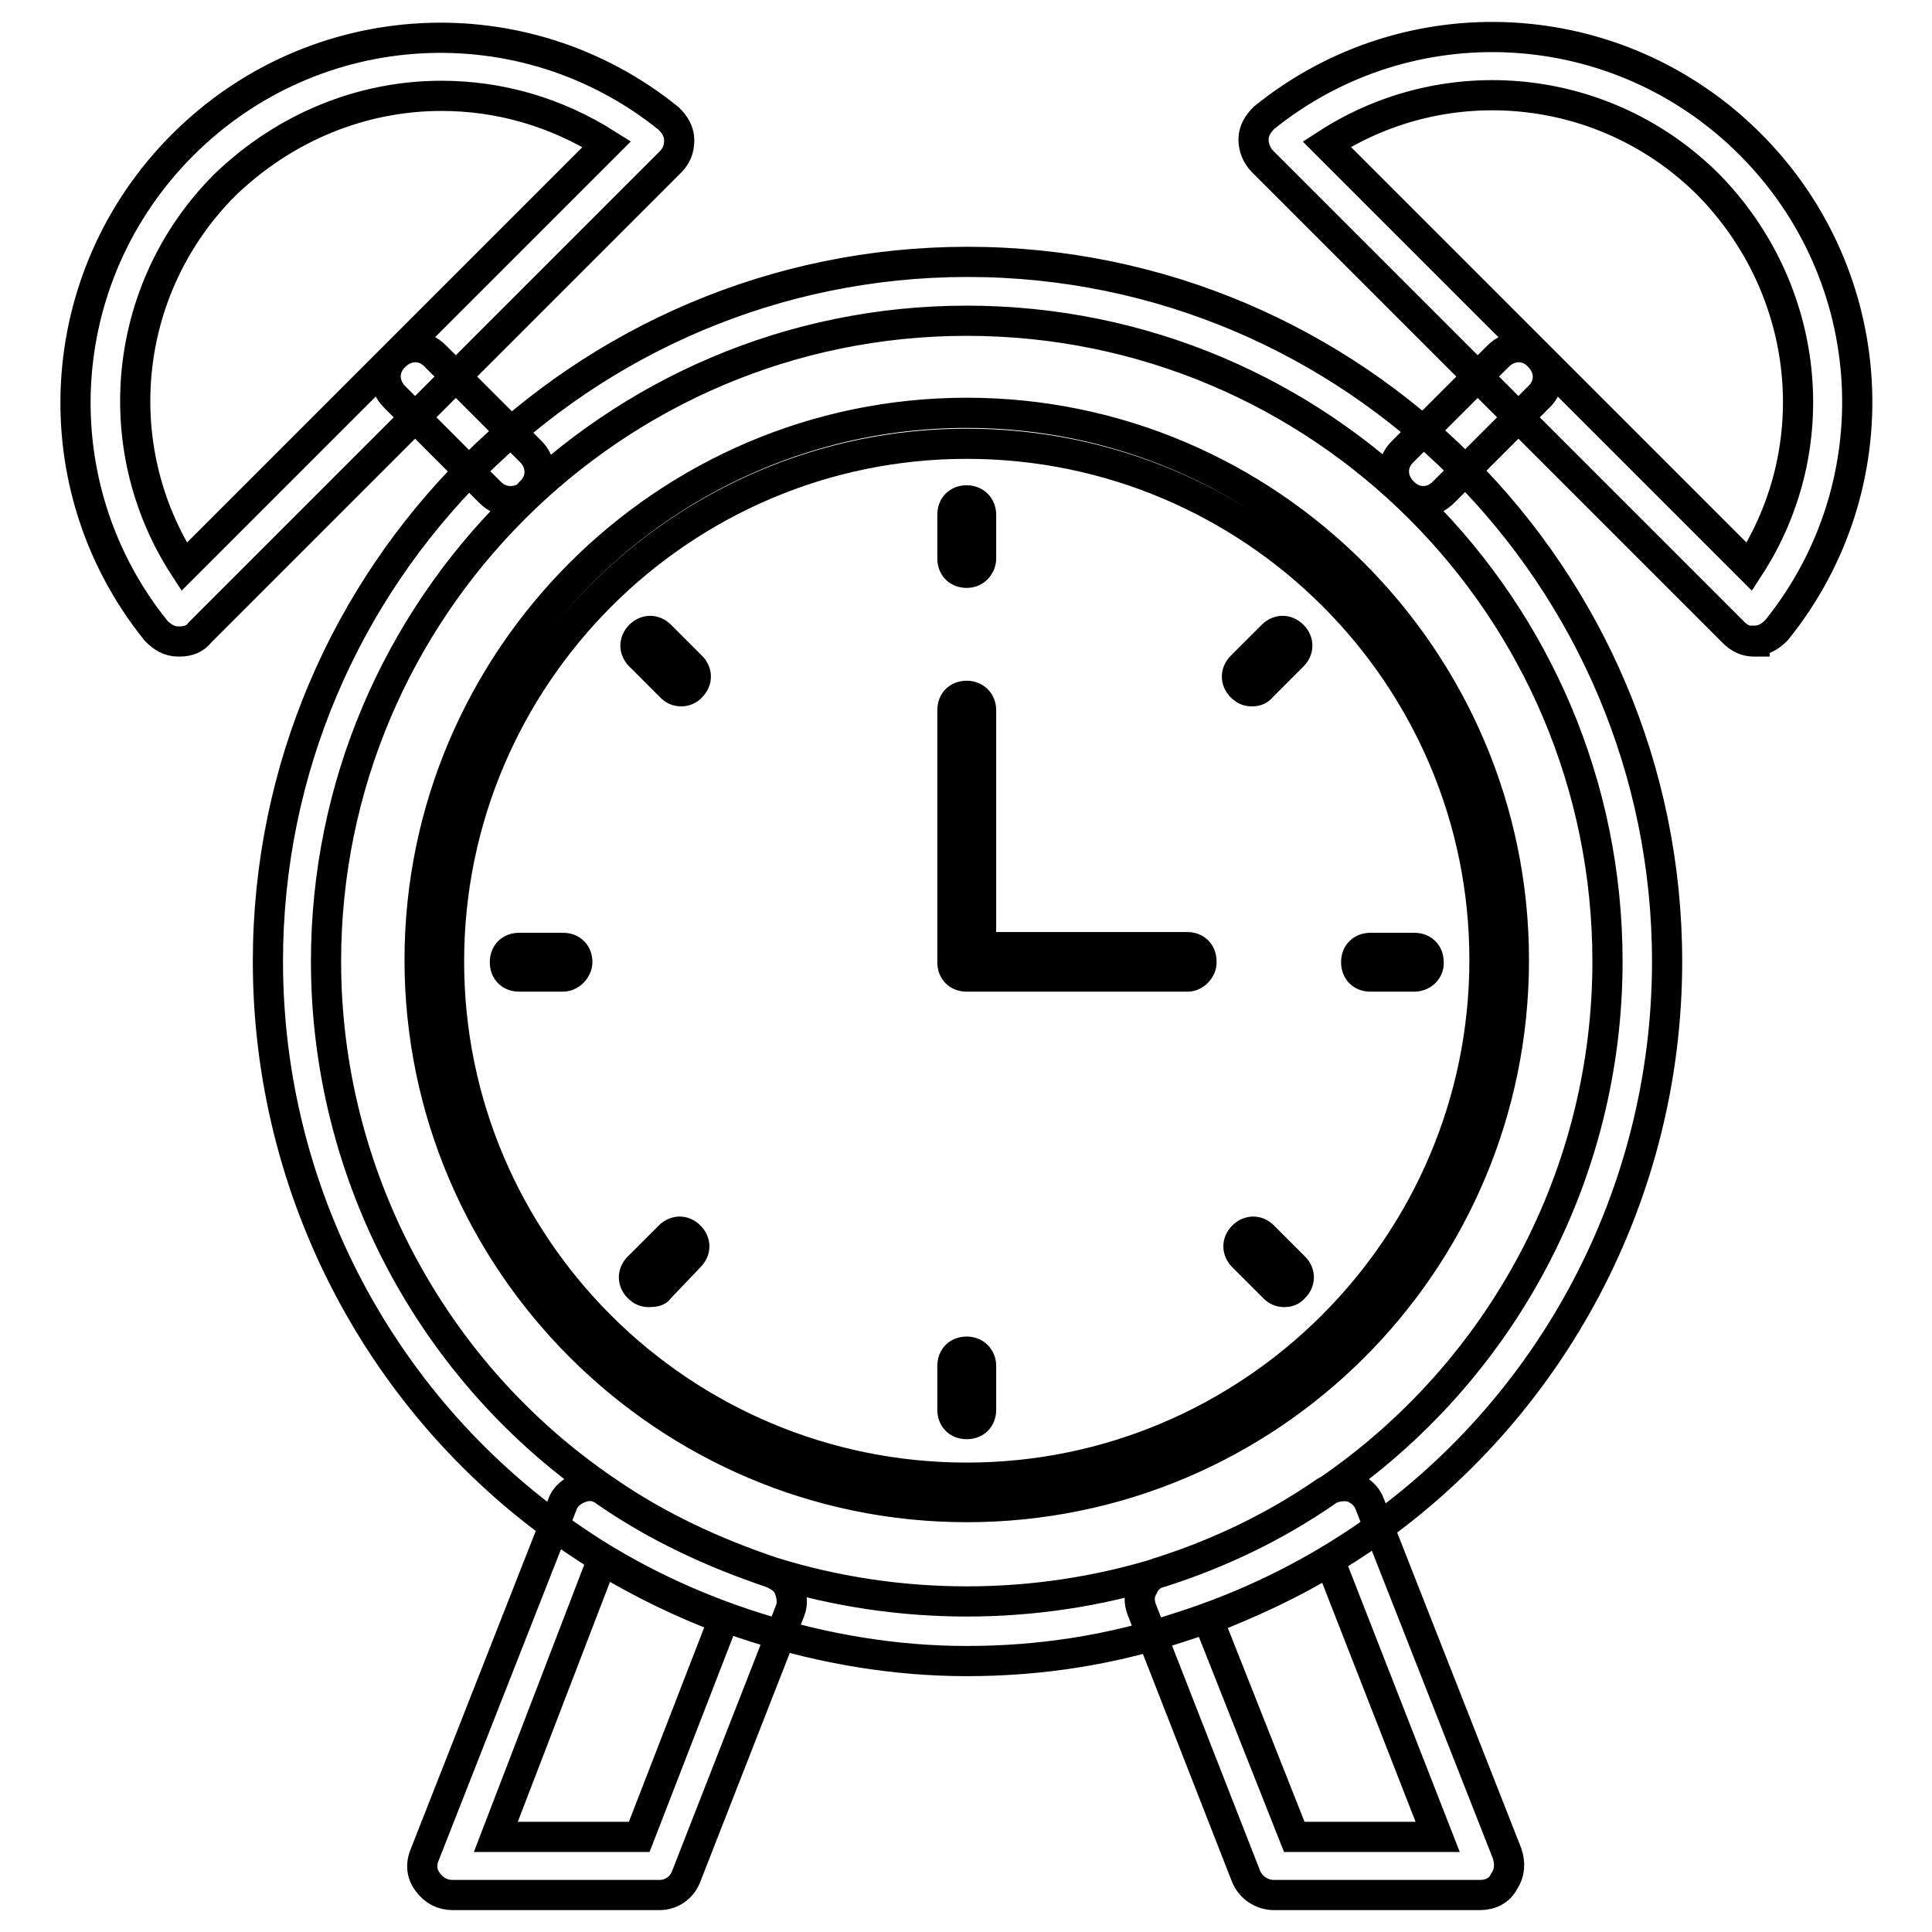
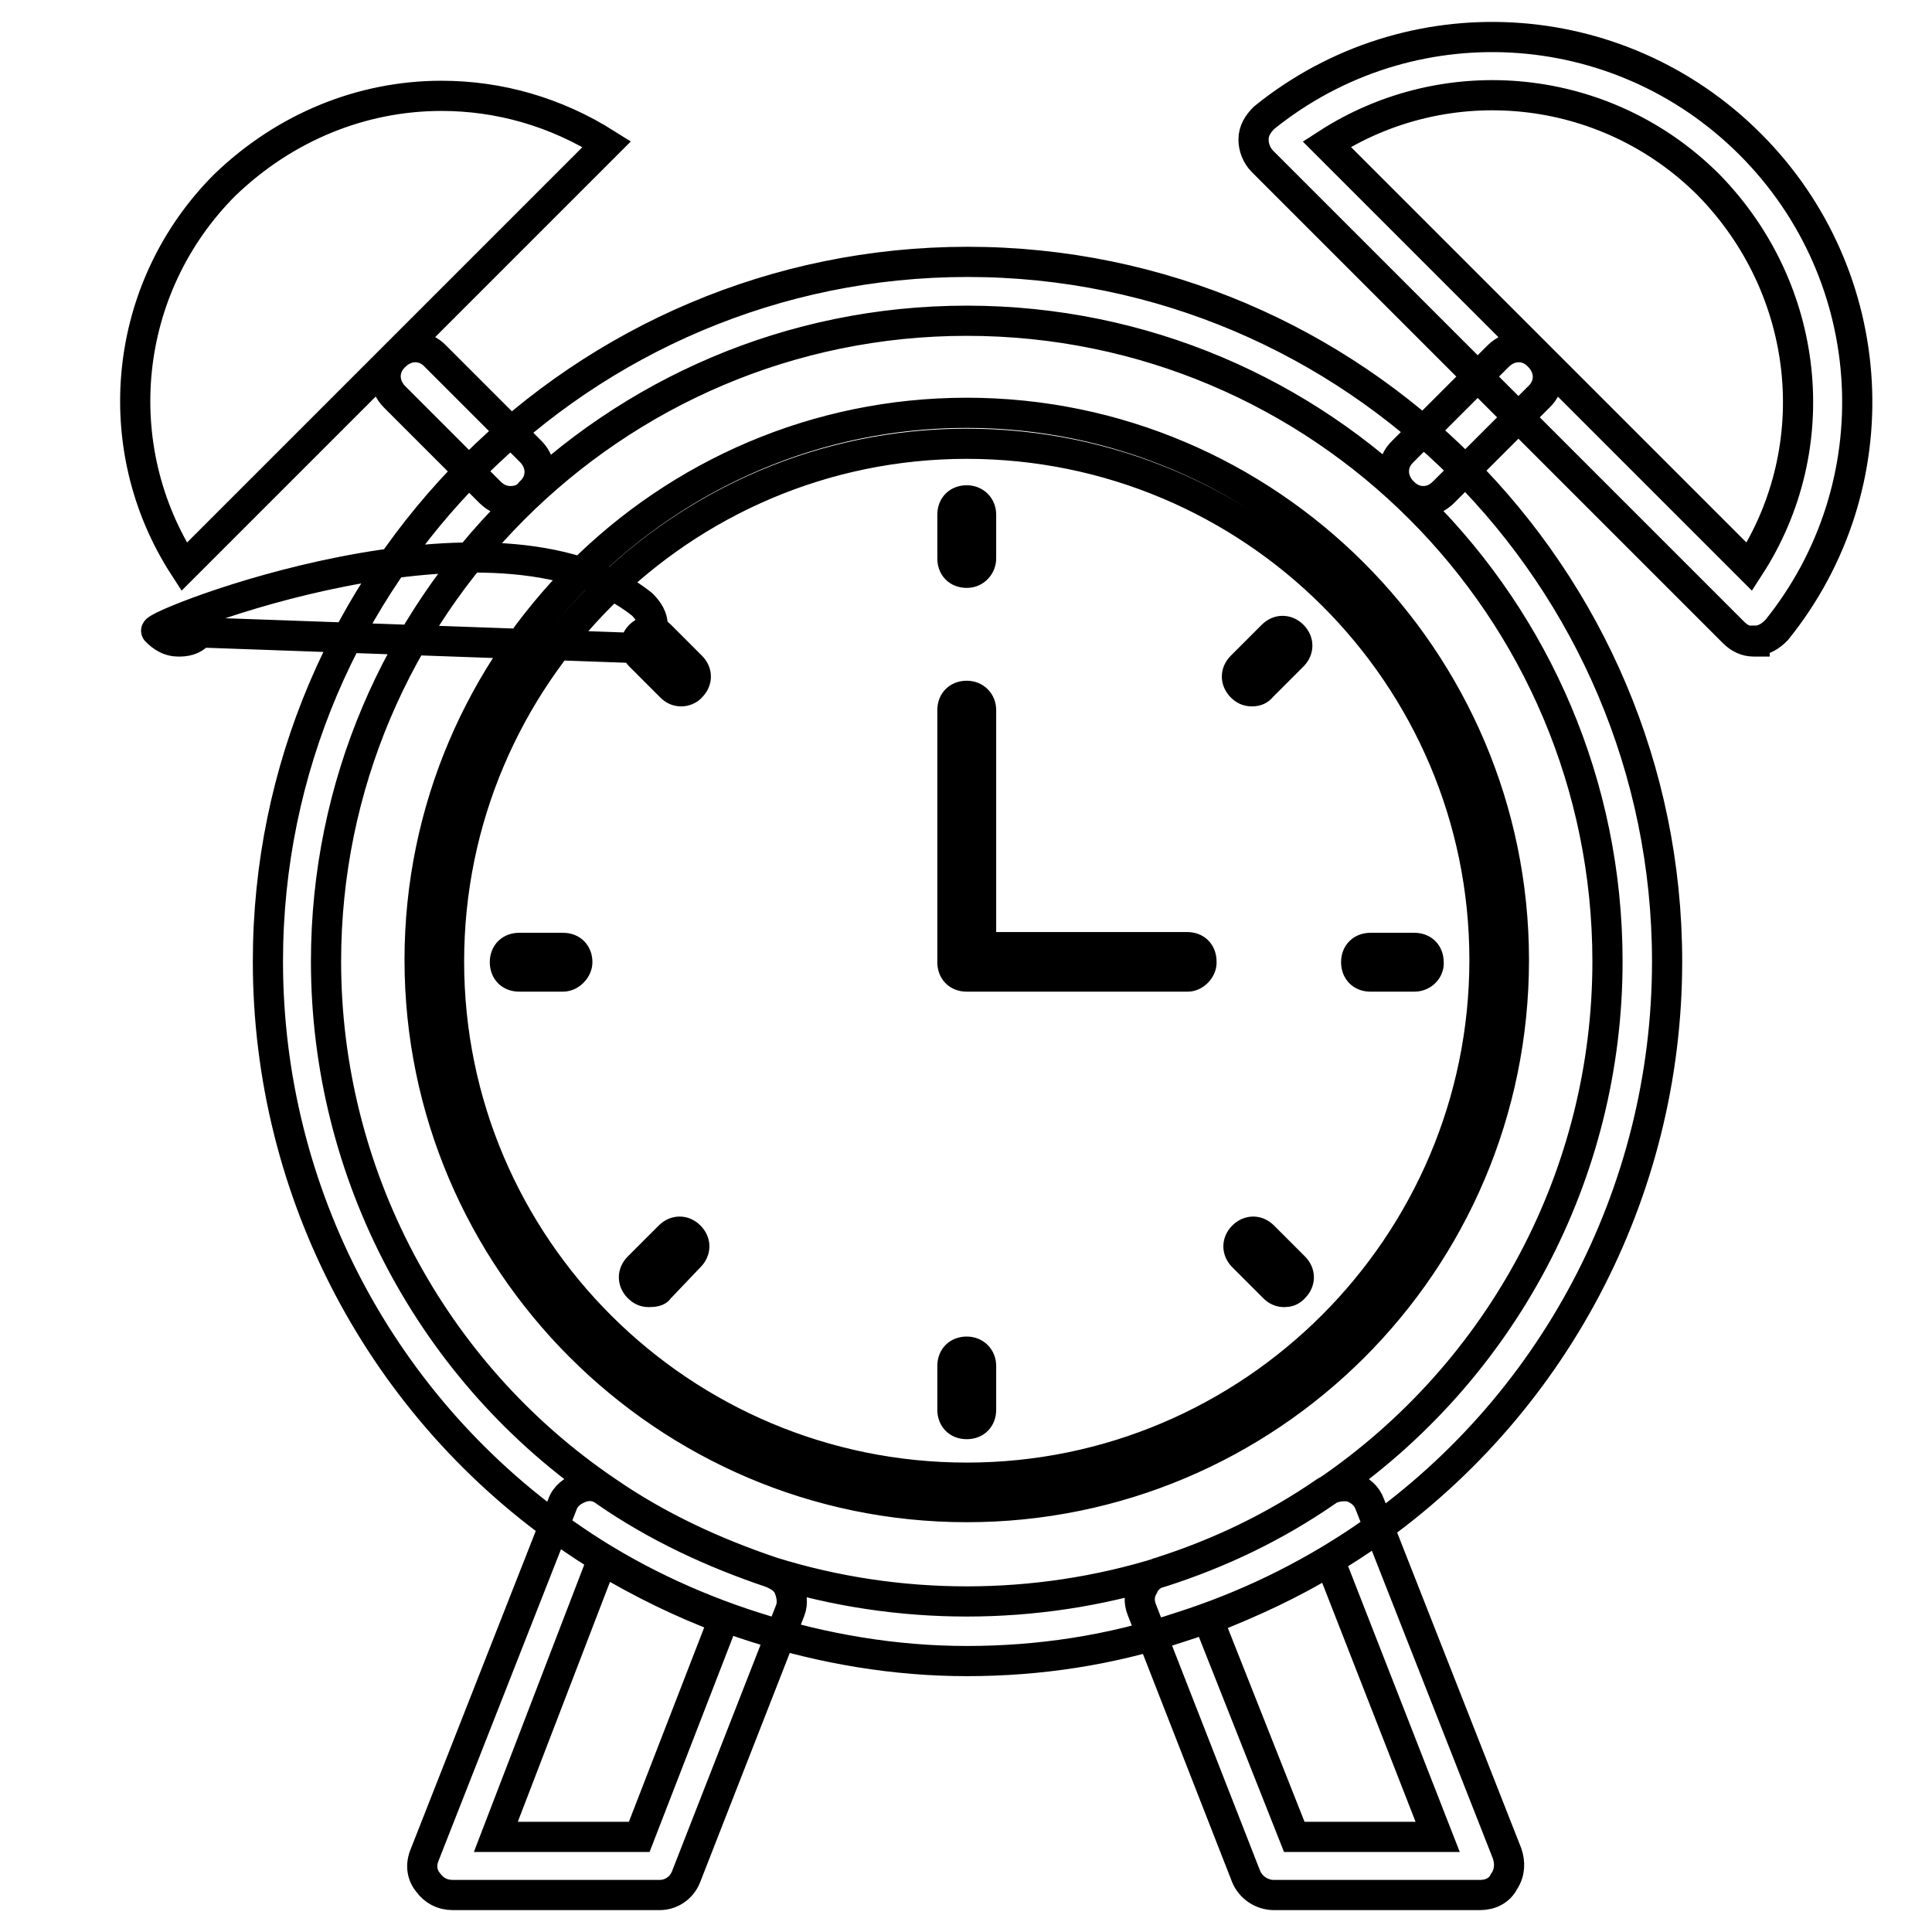
<svg xmlns="http://www.w3.org/2000/svg" version="1.1" x="0px" y="0px" viewBox="0 0 256 256" enable-background="new 0 0 256 256" xml:space="preserve">
  <g>
-     <path stroke-width="4" fill-opacity="0" stroke="#000000" d="M128.1,220.1c-9.5,0-19-1.6-28.1-4.5c-8.5-2.7-16.7-6.6-24-11.6c-25.4-17.3-40.5-46-40.5-76.6 c0-51.2,41.7-92.7,92.7-92.7c51.2,0,92.7,41.7,92.7,92.7c0,30.6-15.1,59.3-40.5,76.6c-7.4,5-15.5,8.9-24,11.6 C147.1,218.7,137.6,220.1,128.1,220.1z M128.1,42.5c-46.9,0-84.9,38.2-84.9,84.9c0,28.1,14,54.5,37.2,70.2 c6.8,4.7,14.2,8.1,21.9,10.7c16.7,5.2,34.9,5.2,51.6,0c7.8-2.5,15.1-6,21.9-10.7c23.3-15.9,37.2-42.1,37.2-70.2 C213,80.5,175,42.5,128.1,42.5z M128.1,199.7c-39.9,0-72.5-32.6-72.5-72.5c0-39.9,32.6-72.5,72.5-72.5c39.9,0,72.5,32.6,72.5,72.5 C200.6,167.4,168,199.7,128.1,199.7z M128.1,58.8c-37.8,0-68.6,30.8-68.6,68.6c0,37.8,30.8,68.4,68.6,68.4 c37.8,0,68.6-30.8,68.6-68.6C196.7,89.4,165.9,58.8,128.1,58.8z M232.4,85c-1,0-1.9-0.4-2.7-1.2l-62.4-62.4 c-0.8-0.8-1.2-1.9-1.2-2.9c0-1.2,0.6-2.1,1.4-2.9c19.2-15.5,46.9-14,64.4,3.5s19,45.2,3.5,64.4c-0.8,0.8-1.7,1.4-2.9,1.4V85z  M175.8,19.1l56,56c10.3-15.9,8.1-36.8-5.4-50.6C212.8,10.9,191.7,8.8,175.8,19.1z M188.6,66.4c-1,0-1.9-0.4-2.7-1.2 c-1.6-1.6-1.6-3.9,0-5.4l12.6-12.6c1.6-1.6,3.9-1.6,5.4,0c1.6,1.6,1.6,3.9,0,5.4l-12.6,12.6C190.5,66,189.6,66.4,188.6,66.4z  M23.8,85h-0.2c-1.2,0-2.1-0.6-2.9-1.4c-15.5-19.2-14-46.9,3.5-64.4s45.2-19,64.4-3.5c0.8,0.8,1.4,1.7,1.4,2.9 c0,1.2-0.4,2.1-1.2,2.9L26.5,83.8C25.9,84.6,25,85,23.8,85z M58.5,12.7c-10.5,0-20.7,4.1-28.7,11.8c-13.6,13.6-15.7,34.7-5.4,50.6 l56-56C73.6,14.8,66.1,12.7,58.5,12.7z M67.6,66.4c-1,0-1.9-0.4-2.7-1.2L52.3,52.6c-1.6-1.6-1.6-3.9,0-5.4c1.6-1.6,3.9-1.6,5.4,0 l12.6,12.6c1.6,1.6,1.6,3.9,0,5.4C69.7,66,68.8,66.4,67.6,66.4z M196.1,251.1h-27.3c-1.6,0-3.1-1-3.7-2.5l-13.8-35.3 c-0.4-1-0.4-2.1,0.2-3.1c0.4-1,1.4-1.7,2.3-1.9c7.8-2.5,15.1-6,21.9-10.7c1-0.6,2.1-0.8,3.3-0.6c1.2,0.4,2.1,1.2,2.5,2.3l18.2,46.3 c0.4,1.2,0.4,2.5-0.4,3.7C198.7,250.5,197.5,251.1,196.1,251.1L196.1,251.1z M171.5,243.4h19l-14.3-36.6c-5,3.1-10.5,5.6-16.1,7.8 L171.5,243.4z M87.4,251.1H60c-1.4,0-2.5-0.6-3.3-1.7c-0.8-1-1-2.3-0.4-3.7l18.2-46.3c0.4-1.2,1.4-1.9,2.5-2.3 c1.2-0.4,2.3-0.2,3.3,0.6c6.8,4.7,14.2,8.1,21.9,10.7c1,0.4,1.9,1,2.3,1.9c0.4,1,0.6,2.1,0.2,3.1l-13.8,35.3 C90.3,250.2,88.9,251.1,87.4,251.1z M65.7,243.4h19l11.2-28.9c-5.6-2.1-10.9-4.7-16.1-7.8L65.7,243.4z M128.1,75.9 c-1.2,0-1.9-0.8-1.9-1.9v-5.8c0-1.2,0.8-1.9,1.9-1.9s1.9,0.8,1.9,1.9v5.8C130,74.9,129.3,75.9,128.1,75.9z M128.1,188.7 c-1.2,0-1.9-0.8-1.9-1.9v-5.8c0-1.2,0.8-1.9,1.9-1.9s1.9,0.8,1.9,1.9v5.8C130,187.9,129.3,188.7,128.1,188.7z M74.6,129.4h-5.8 c-1.2,0-1.9-0.8-1.9-1.9c0-1.2,0.8-1.9,1.9-1.9h5.8c1.2,0,1.9,0.8,1.9,1.9C76.5,128.4,75.6,129.4,74.6,129.4z M187.4,129.4h-5.8 c-1.2,0-1.9-0.8-1.9-1.9c0-1.2,0.8-1.9,1.9-1.9h5.8c1.2,0,1.9,0.8,1.9,1.9C189.4,128.4,188.6,129.4,187.4,129.4z M90.3,91.6 c-0.6,0-1-0.2-1.4-0.6l-4.1-4.1c-0.8-0.8-0.8-1.9,0-2.7c0.8-0.8,1.9-0.8,2.7,0l4.1,4.1c0.8,0.8,0.8,1.9,0,2.7 C91.3,91.4,90.7,91.6,90.3,91.6z M170.2,171.2c-0.6,0-1-0.2-1.4-0.6l-4.1-4.1c-0.8-0.8-0.8-1.9,0-2.7s1.9-0.8,2.7,0l4.1,4.1 c0.8,0.8,0.8,1.9,0,2.7C171.1,171.1,170.6,171.2,170.2,171.2L170.2,171.2z M86,171.2c-0.6,0-1-0.2-1.4-0.6c-0.8-0.8-0.8-1.9,0-2.7 l4.1-4.1c0.8-0.8,1.9-0.8,2.7,0c0.8,0.8,0.8,1.9,0,2.7l-4.1,4.3C87.2,171.1,86.6,171.2,86,171.2L86,171.2z M165.9,91.6 c-0.6,0-1-0.2-1.4-0.6c-0.8-0.8-0.8-1.9,0-2.7l4.1-4.1c0.8-0.8,1.9-0.8,2.7,0c0.8,0.8,0.8,1.9,0,2.7l-4.1,4.1 C166.9,91.4,166.5,91.6,165.9,91.6L165.9,91.6z M157.4,129.4h-29.3c-1.2,0-1.9-0.8-1.9-1.9V94.1c0-1.2,0.8-1.9,1.9-1.9 s1.9,0.8,1.9,1.9v31.4h27.3c1.2,0,1.9,0.8,1.9,1.9C159.3,128.4,158.3,129.4,157.4,129.4z" />
+     <path stroke-width="4" fill-opacity="0" stroke="#000000" d="M128.1,220.1c-9.5,0-19-1.6-28.1-4.5c-8.5-2.7-16.7-6.6-24-11.6c-25.4-17.3-40.5-46-40.5-76.6 c0-51.2,41.7-92.7,92.7-92.7c51.2,0,92.7,41.7,92.7,92.7c0,30.6-15.1,59.3-40.5,76.6c-7.4,5-15.5,8.9-24,11.6 C147.1,218.7,137.6,220.1,128.1,220.1z M128.1,42.5c-46.9,0-84.9,38.2-84.9,84.9c0,28.1,14,54.5,37.2,70.2 c6.8,4.7,14.2,8.1,21.9,10.7c16.7,5.2,34.9,5.2,51.6,0c7.8-2.5,15.1-6,21.9-10.7c23.3-15.9,37.2-42.1,37.2-70.2 C213,80.5,175,42.5,128.1,42.5z M128.1,199.7c-39.9,0-72.5-32.6-72.5-72.5c0-39.9,32.6-72.5,72.5-72.5c39.9,0,72.5,32.6,72.5,72.5 C200.6,167.4,168,199.7,128.1,199.7z M128.1,58.8c-37.8,0-68.6,30.8-68.6,68.6c0,37.8,30.8,68.4,68.6,68.4 c37.8,0,68.6-30.8,68.6-68.6C196.7,89.4,165.9,58.8,128.1,58.8z M232.4,85c-1,0-1.9-0.4-2.7-1.2l-62.4-62.4 c-0.8-0.8-1.2-1.9-1.2-2.9c0-1.2,0.6-2.1,1.4-2.9c19.2-15.5,46.9-14,64.4,3.5s19,45.2,3.5,64.4c-0.8,0.8-1.7,1.4-2.9,1.4V85z  M175.8,19.1l56,56c10.3-15.9,8.1-36.8-5.4-50.6C212.8,10.9,191.7,8.8,175.8,19.1z M188.6,66.4c-1,0-1.9-0.4-2.7-1.2 c-1.6-1.6-1.6-3.9,0-5.4l12.6-12.6c1.6-1.6,3.9-1.6,5.4,0c1.6,1.6,1.6,3.9,0,5.4l-12.6,12.6C190.5,66,189.6,66.4,188.6,66.4z  M23.8,85h-0.2c-1.2,0-2.1-0.6-2.9-1.4s45.2-19,64.4-3.5c0.8,0.8,1.4,1.7,1.4,2.9 c0,1.2-0.4,2.1-1.2,2.9L26.5,83.8C25.9,84.6,25,85,23.8,85z M58.5,12.7c-10.5,0-20.7,4.1-28.7,11.8c-13.6,13.6-15.7,34.7-5.4,50.6 l56-56C73.6,14.8,66.1,12.7,58.5,12.7z M67.6,66.4c-1,0-1.9-0.4-2.7-1.2L52.3,52.6c-1.6-1.6-1.6-3.9,0-5.4c1.6-1.6,3.9-1.6,5.4,0 l12.6,12.6c1.6,1.6,1.6,3.9,0,5.4C69.7,66,68.8,66.4,67.6,66.4z M196.1,251.1h-27.3c-1.6,0-3.1-1-3.7-2.5l-13.8-35.3 c-0.4-1-0.4-2.1,0.2-3.1c0.4-1,1.4-1.7,2.3-1.9c7.8-2.5,15.1-6,21.9-10.7c1-0.6,2.1-0.8,3.3-0.6c1.2,0.4,2.1,1.2,2.5,2.3l18.2,46.3 c0.4,1.2,0.4,2.5-0.4,3.7C198.7,250.5,197.5,251.1,196.1,251.1L196.1,251.1z M171.5,243.4h19l-14.3-36.6c-5,3.1-10.5,5.6-16.1,7.8 L171.5,243.4z M87.4,251.1H60c-1.4,0-2.5-0.6-3.3-1.7c-0.8-1-1-2.3-0.4-3.7l18.2-46.3c0.4-1.2,1.4-1.9,2.5-2.3 c1.2-0.4,2.3-0.2,3.3,0.6c6.8,4.7,14.2,8.1,21.9,10.7c1,0.4,1.9,1,2.3,1.9c0.4,1,0.6,2.1,0.2,3.1l-13.8,35.3 C90.3,250.2,88.9,251.1,87.4,251.1z M65.7,243.4h19l11.2-28.9c-5.6-2.1-10.9-4.7-16.1-7.8L65.7,243.4z M128.1,75.9 c-1.2,0-1.9-0.8-1.9-1.9v-5.8c0-1.2,0.8-1.9,1.9-1.9s1.9,0.8,1.9,1.9v5.8C130,74.9,129.3,75.9,128.1,75.9z M128.1,188.7 c-1.2,0-1.9-0.8-1.9-1.9v-5.8c0-1.2,0.8-1.9,1.9-1.9s1.9,0.8,1.9,1.9v5.8C130,187.9,129.3,188.7,128.1,188.7z M74.6,129.4h-5.8 c-1.2,0-1.9-0.8-1.9-1.9c0-1.2,0.8-1.9,1.9-1.9h5.8c1.2,0,1.9,0.8,1.9,1.9C76.5,128.4,75.6,129.4,74.6,129.4z M187.4,129.4h-5.8 c-1.2,0-1.9-0.8-1.9-1.9c0-1.2,0.8-1.9,1.9-1.9h5.8c1.2,0,1.9,0.8,1.9,1.9C189.4,128.4,188.6,129.4,187.4,129.4z M90.3,91.6 c-0.6,0-1-0.2-1.4-0.6l-4.1-4.1c-0.8-0.8-0.8-1.9,0-2.7c0.8-0.8,1.9-0.8,2.7,0l4.1,4.1c0.8,0.8,0.8,1.9,0,2.7 C91.3,91.4,90.7,91.6,90.3,91.6z M170.2,171.2c-0.6,0-1-0.2-1.4-0.6l-4.1-4.1c-0.8-0.8-0.8-1.9,0-2.7s1.9-0.8,2.7,0l4.1,4.1 c0.8,0.8,0.8,1.9,0,2.7C171.1,171.1,170.6,171.2,170.2,171.2L170.2,171.2z M86,171.2c-0.6,0-1-0.2-1.4-0.6c-0.8-0.8-0.8-1.9,0-2.7 l4.1-4.1c0.8-0.8,1.9-0.8,2.7,0c0.8,0.8,0.8,1.9,0,2.7l-4.1,4.3C87.2,171.1,86.6,171.2,86,171.2L86,171.2z M165.9,91.6 c-0.6,0-1-0.2-1.4-0.6c-0.8-0.8-0.8-1.9,0-2.7l4.1-4.1c0.8-0.8,1.9-0.8,2.7,0c0.8,0.8,0.8,1.9,0,2.7l-4.1,4.1 C166.9,91.4,166.5,91.6,165.9,91.6L165.9,91.6z M157.4,129.4h-29.3c-1.2,0-1.9-0.8-1.9-1.9V94.1c0-1.2,0.8-1.9,1.9-1.9 s1.9,0.8,1.9,1.9v31.4h27.3c1.2,0,1.9,0.8,1.9,1.9C159.3,128.4,158.3,129.4,157.4,129.4z" />
  </g>
</svg>